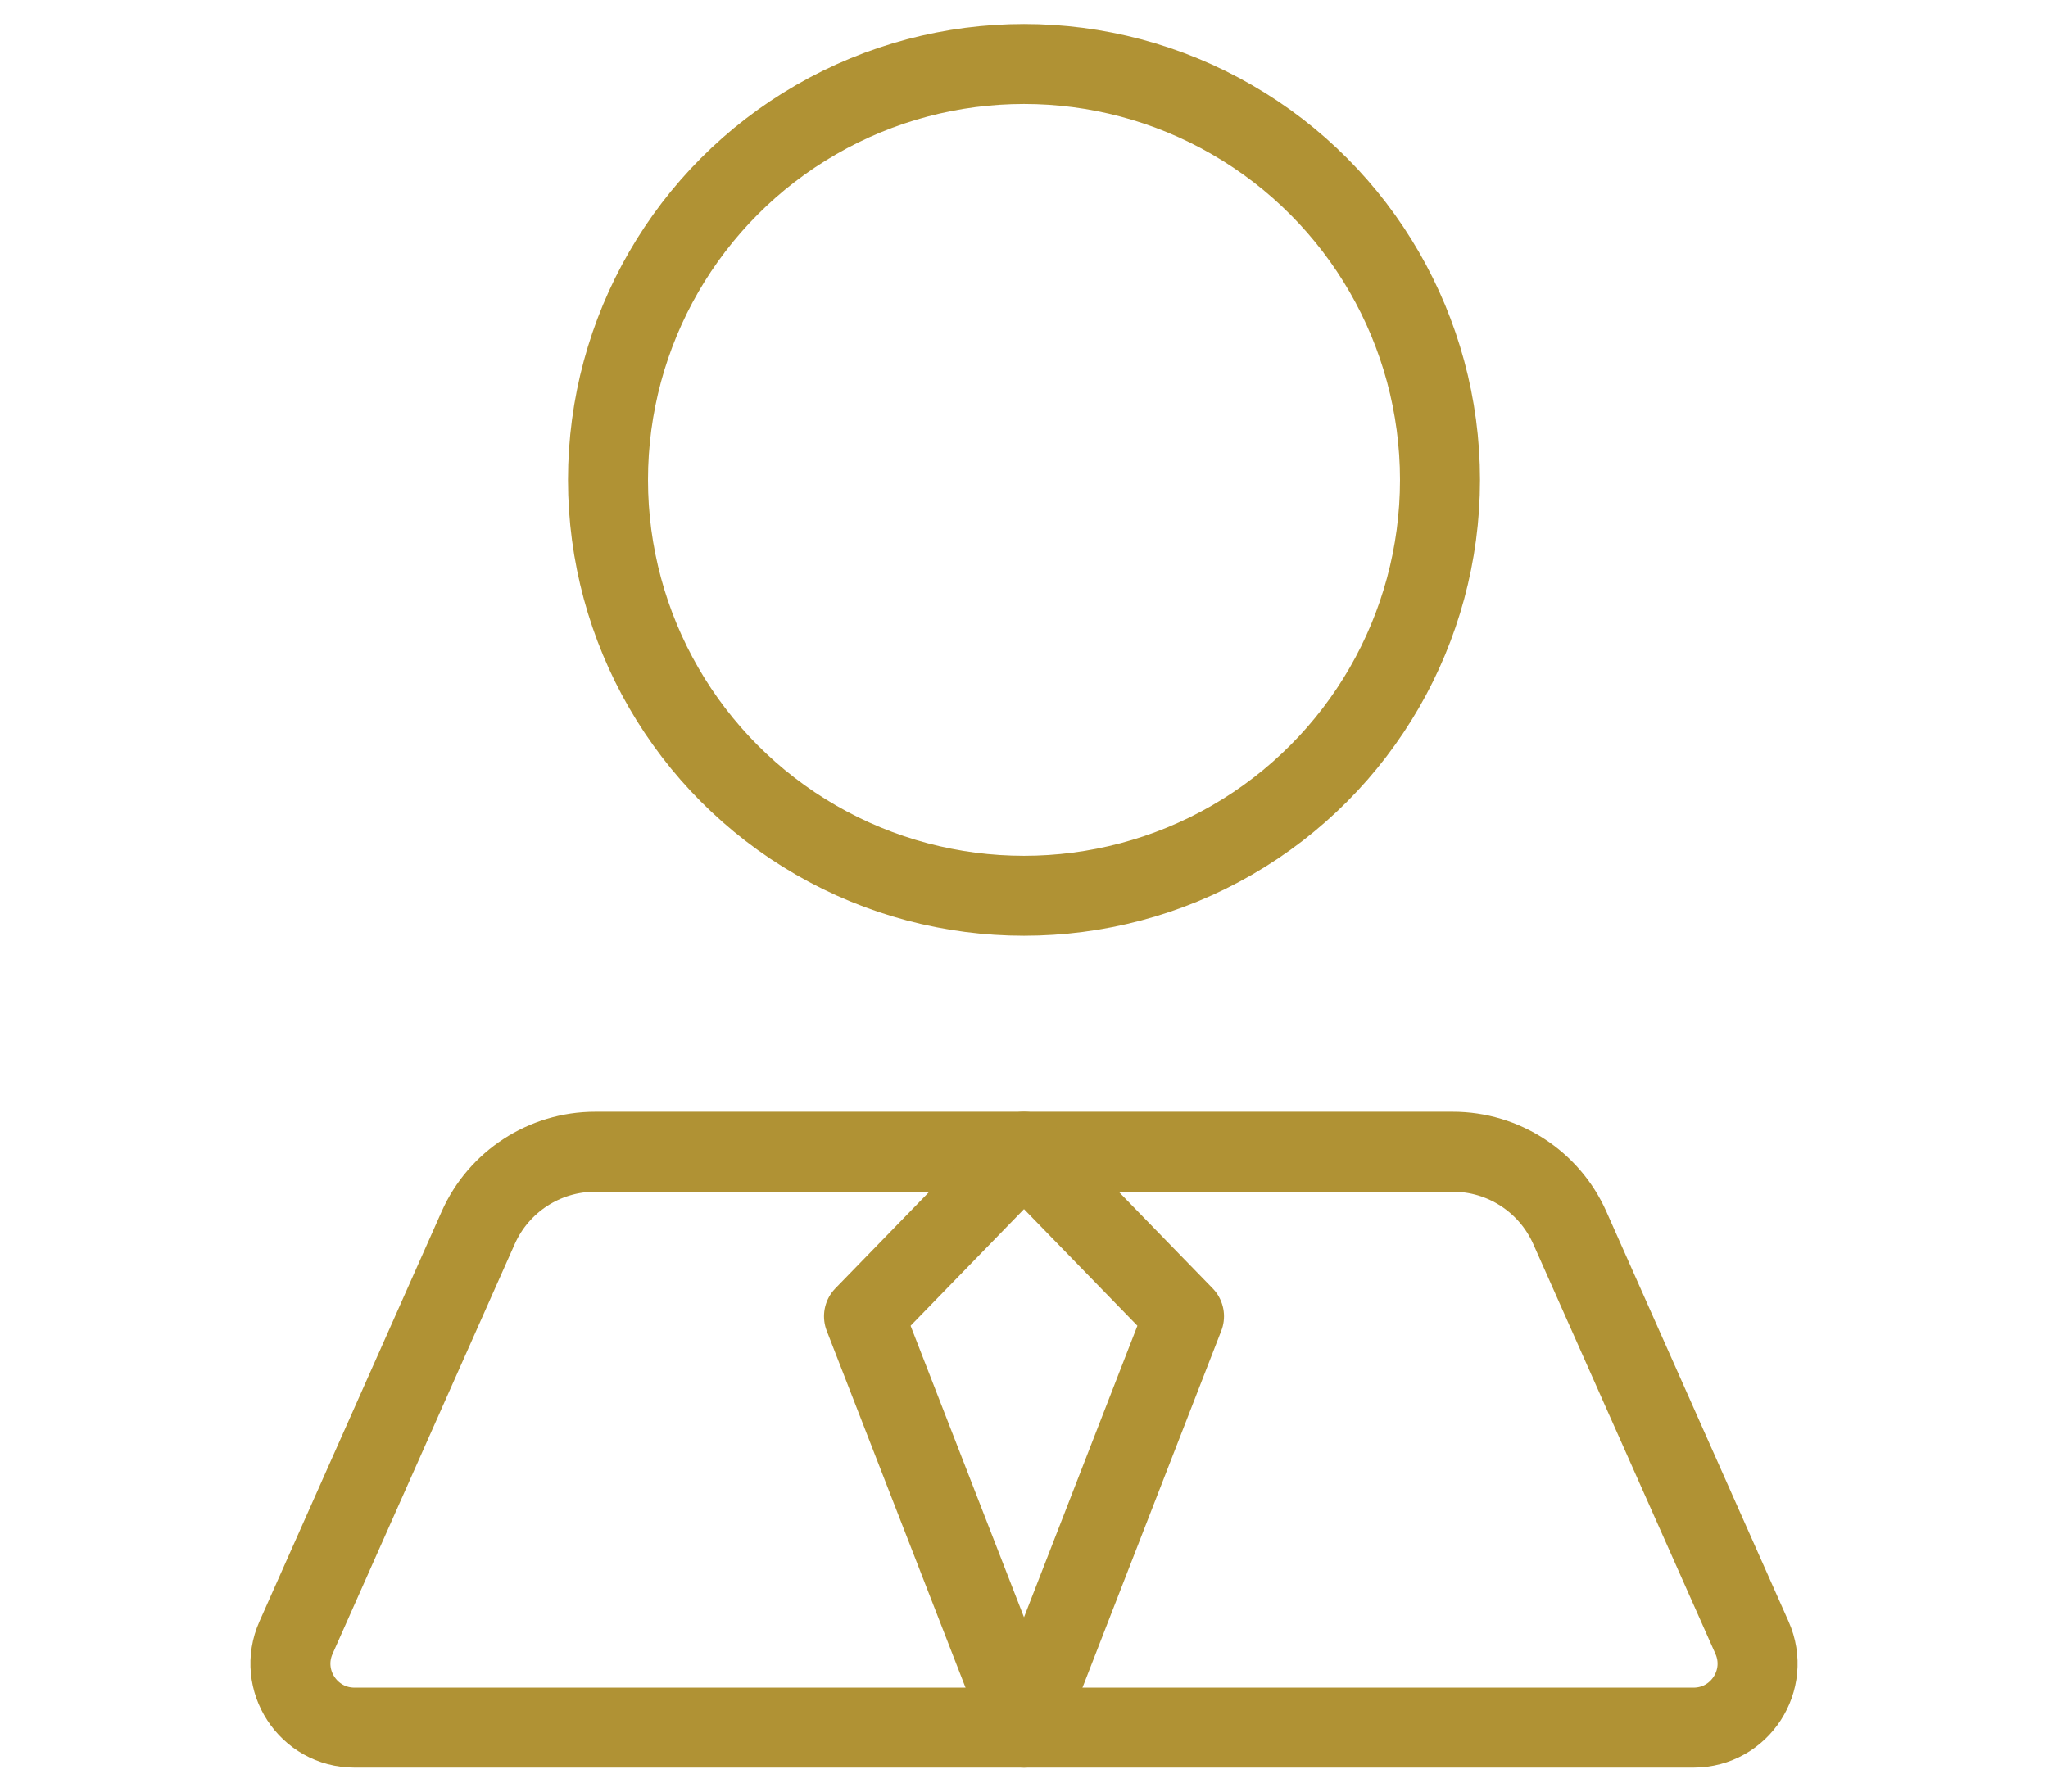
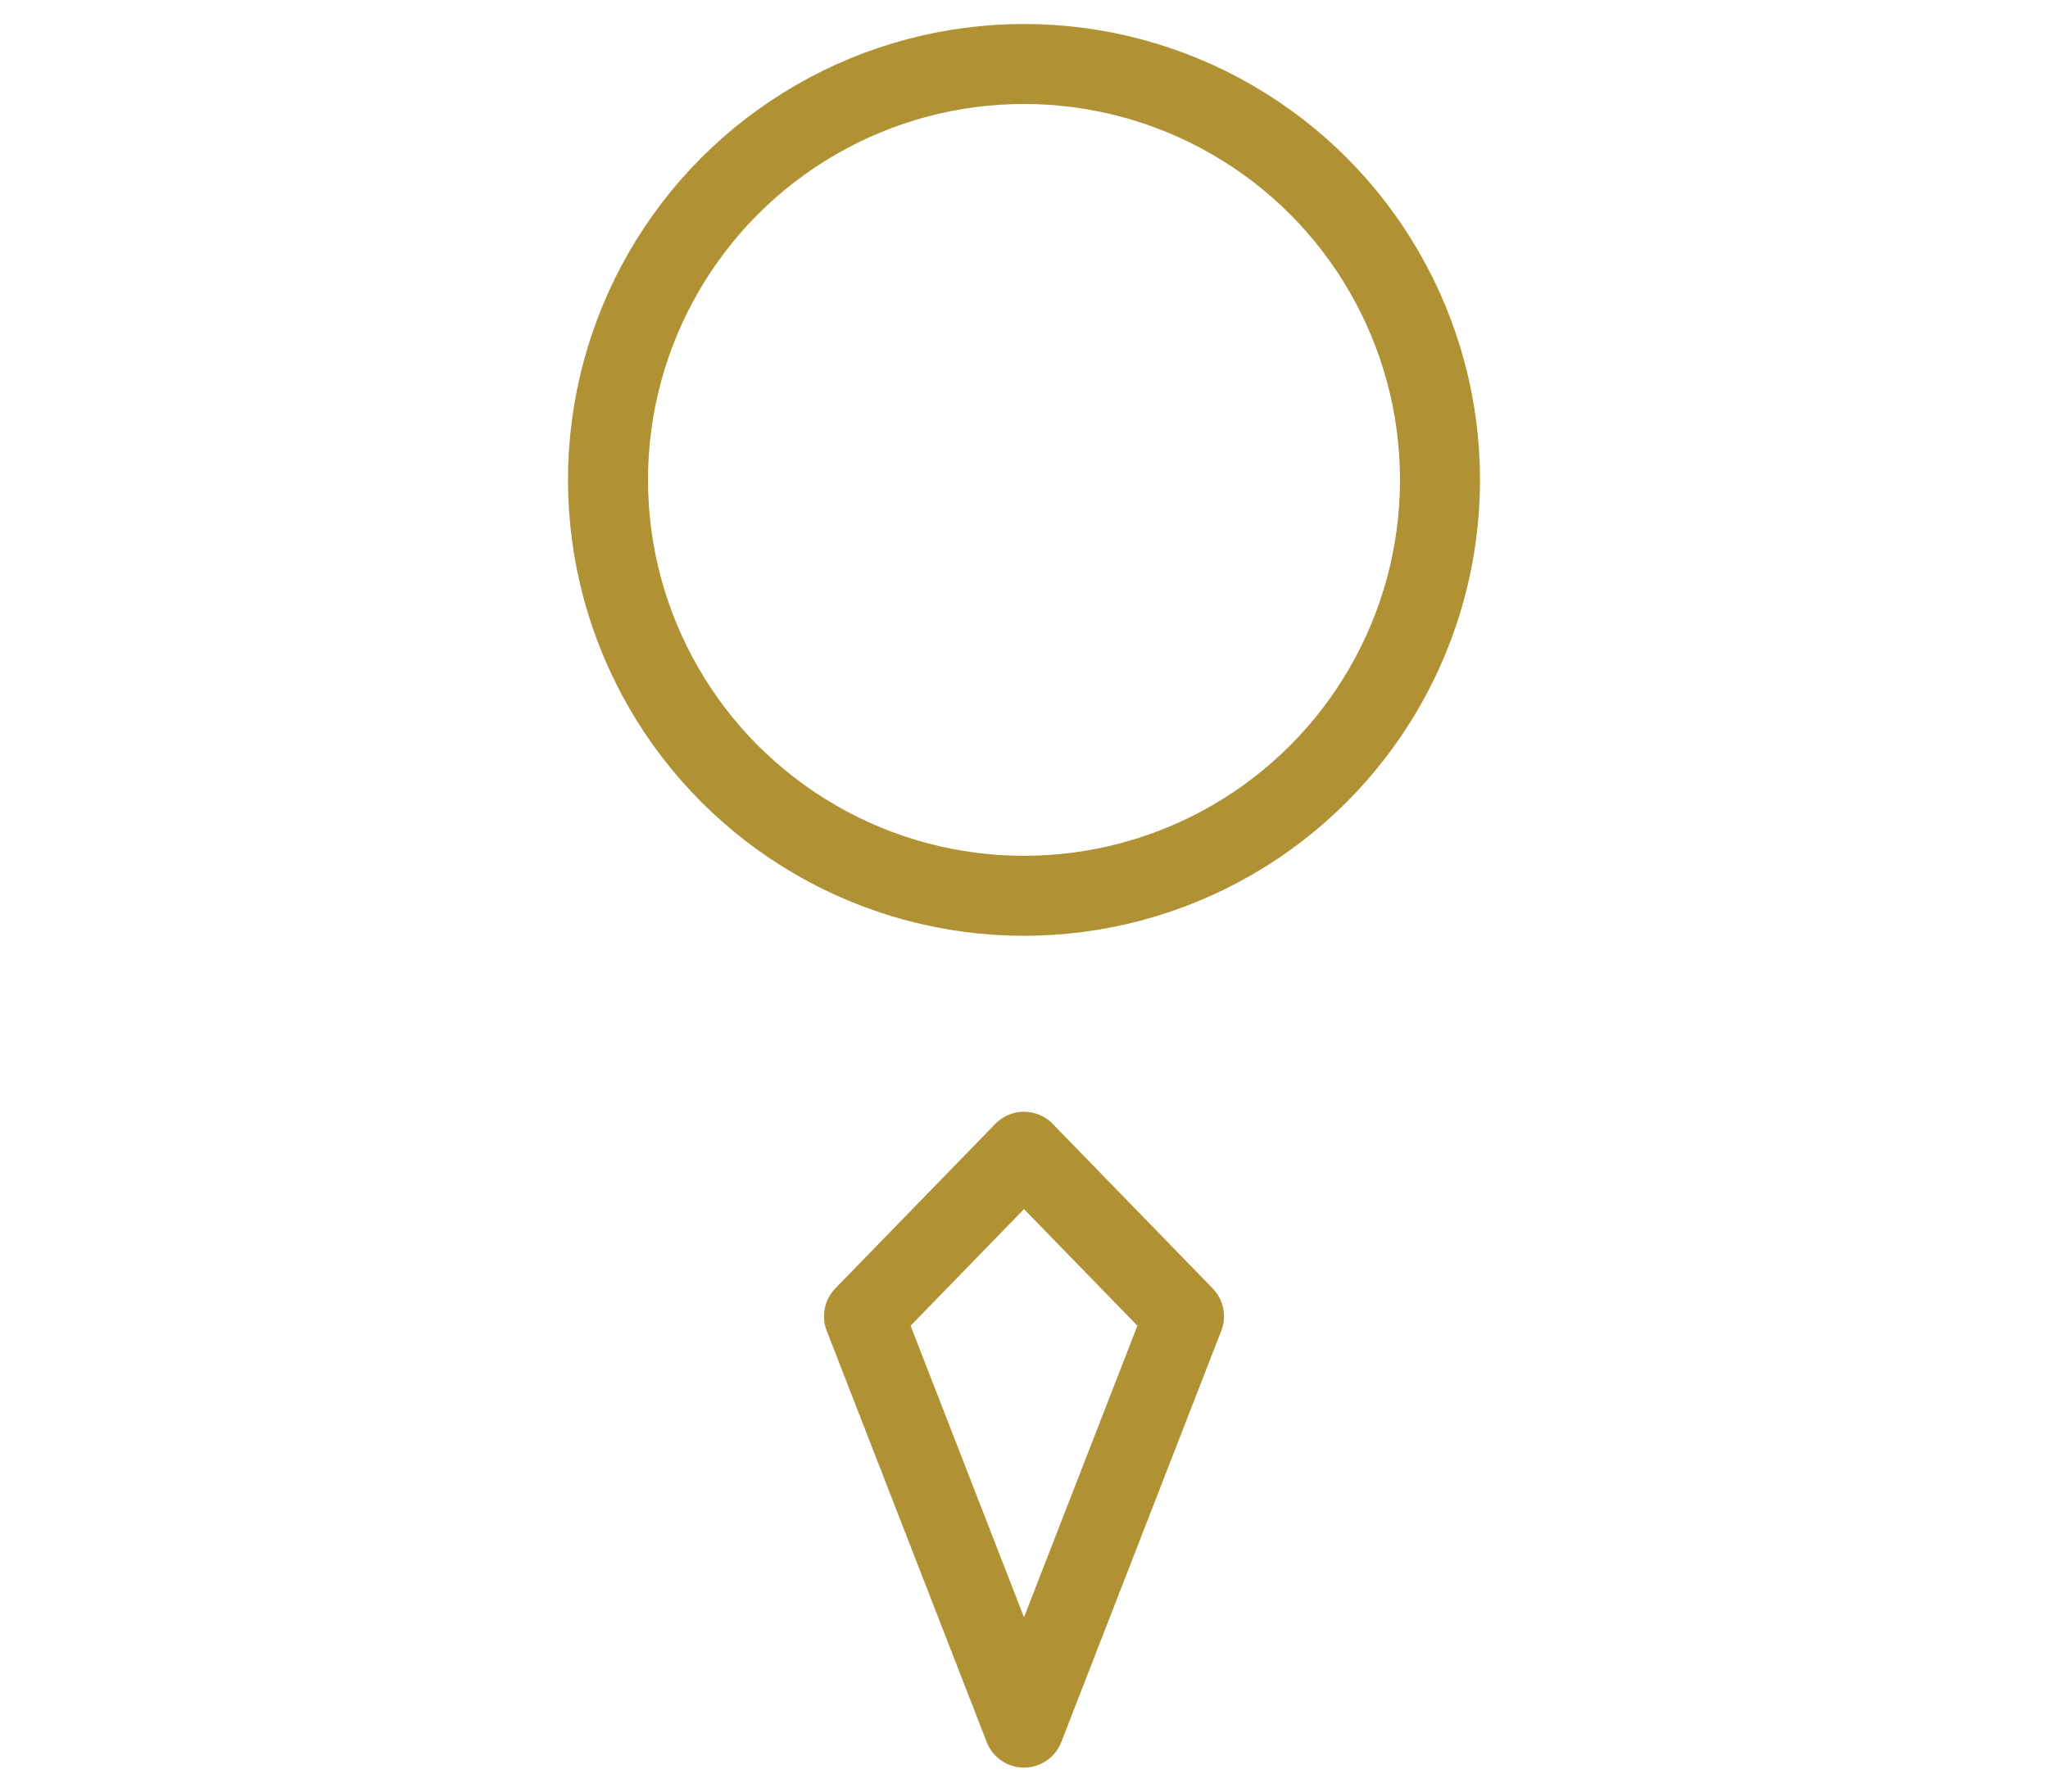
<svg xmlns="http://www.w3.org/2000/svg" width="64" height="56" viewBox="0 0 64 56" fill="none">
  <circle cx="32" cy="15" r="13" stroke="#B09234" stroke-width="2.5" stroke-linejoin="round" />
-   <path d="M14.944 38.375C15.586 36.931 17.019 36 18.599 36H45.401C46.981 36 48.414 36.931 49.056 38.375L54.75 51.188C55.338 52.51 54.37 54 52.922 54H11.078C9.63 54 8.662 52.51 9.25 51.188L14.944 38.375Z" stroke="#B09234" stroke-width="2.5" stroke-linejoin="round" />
  <path d="M27 41.143L32 36L37 41.143L32 54L27 41.143Z" stroke="#B09234" stroke-width="2.5" stroke-linecap="round" stroke-linejoin="round" />
</svg>